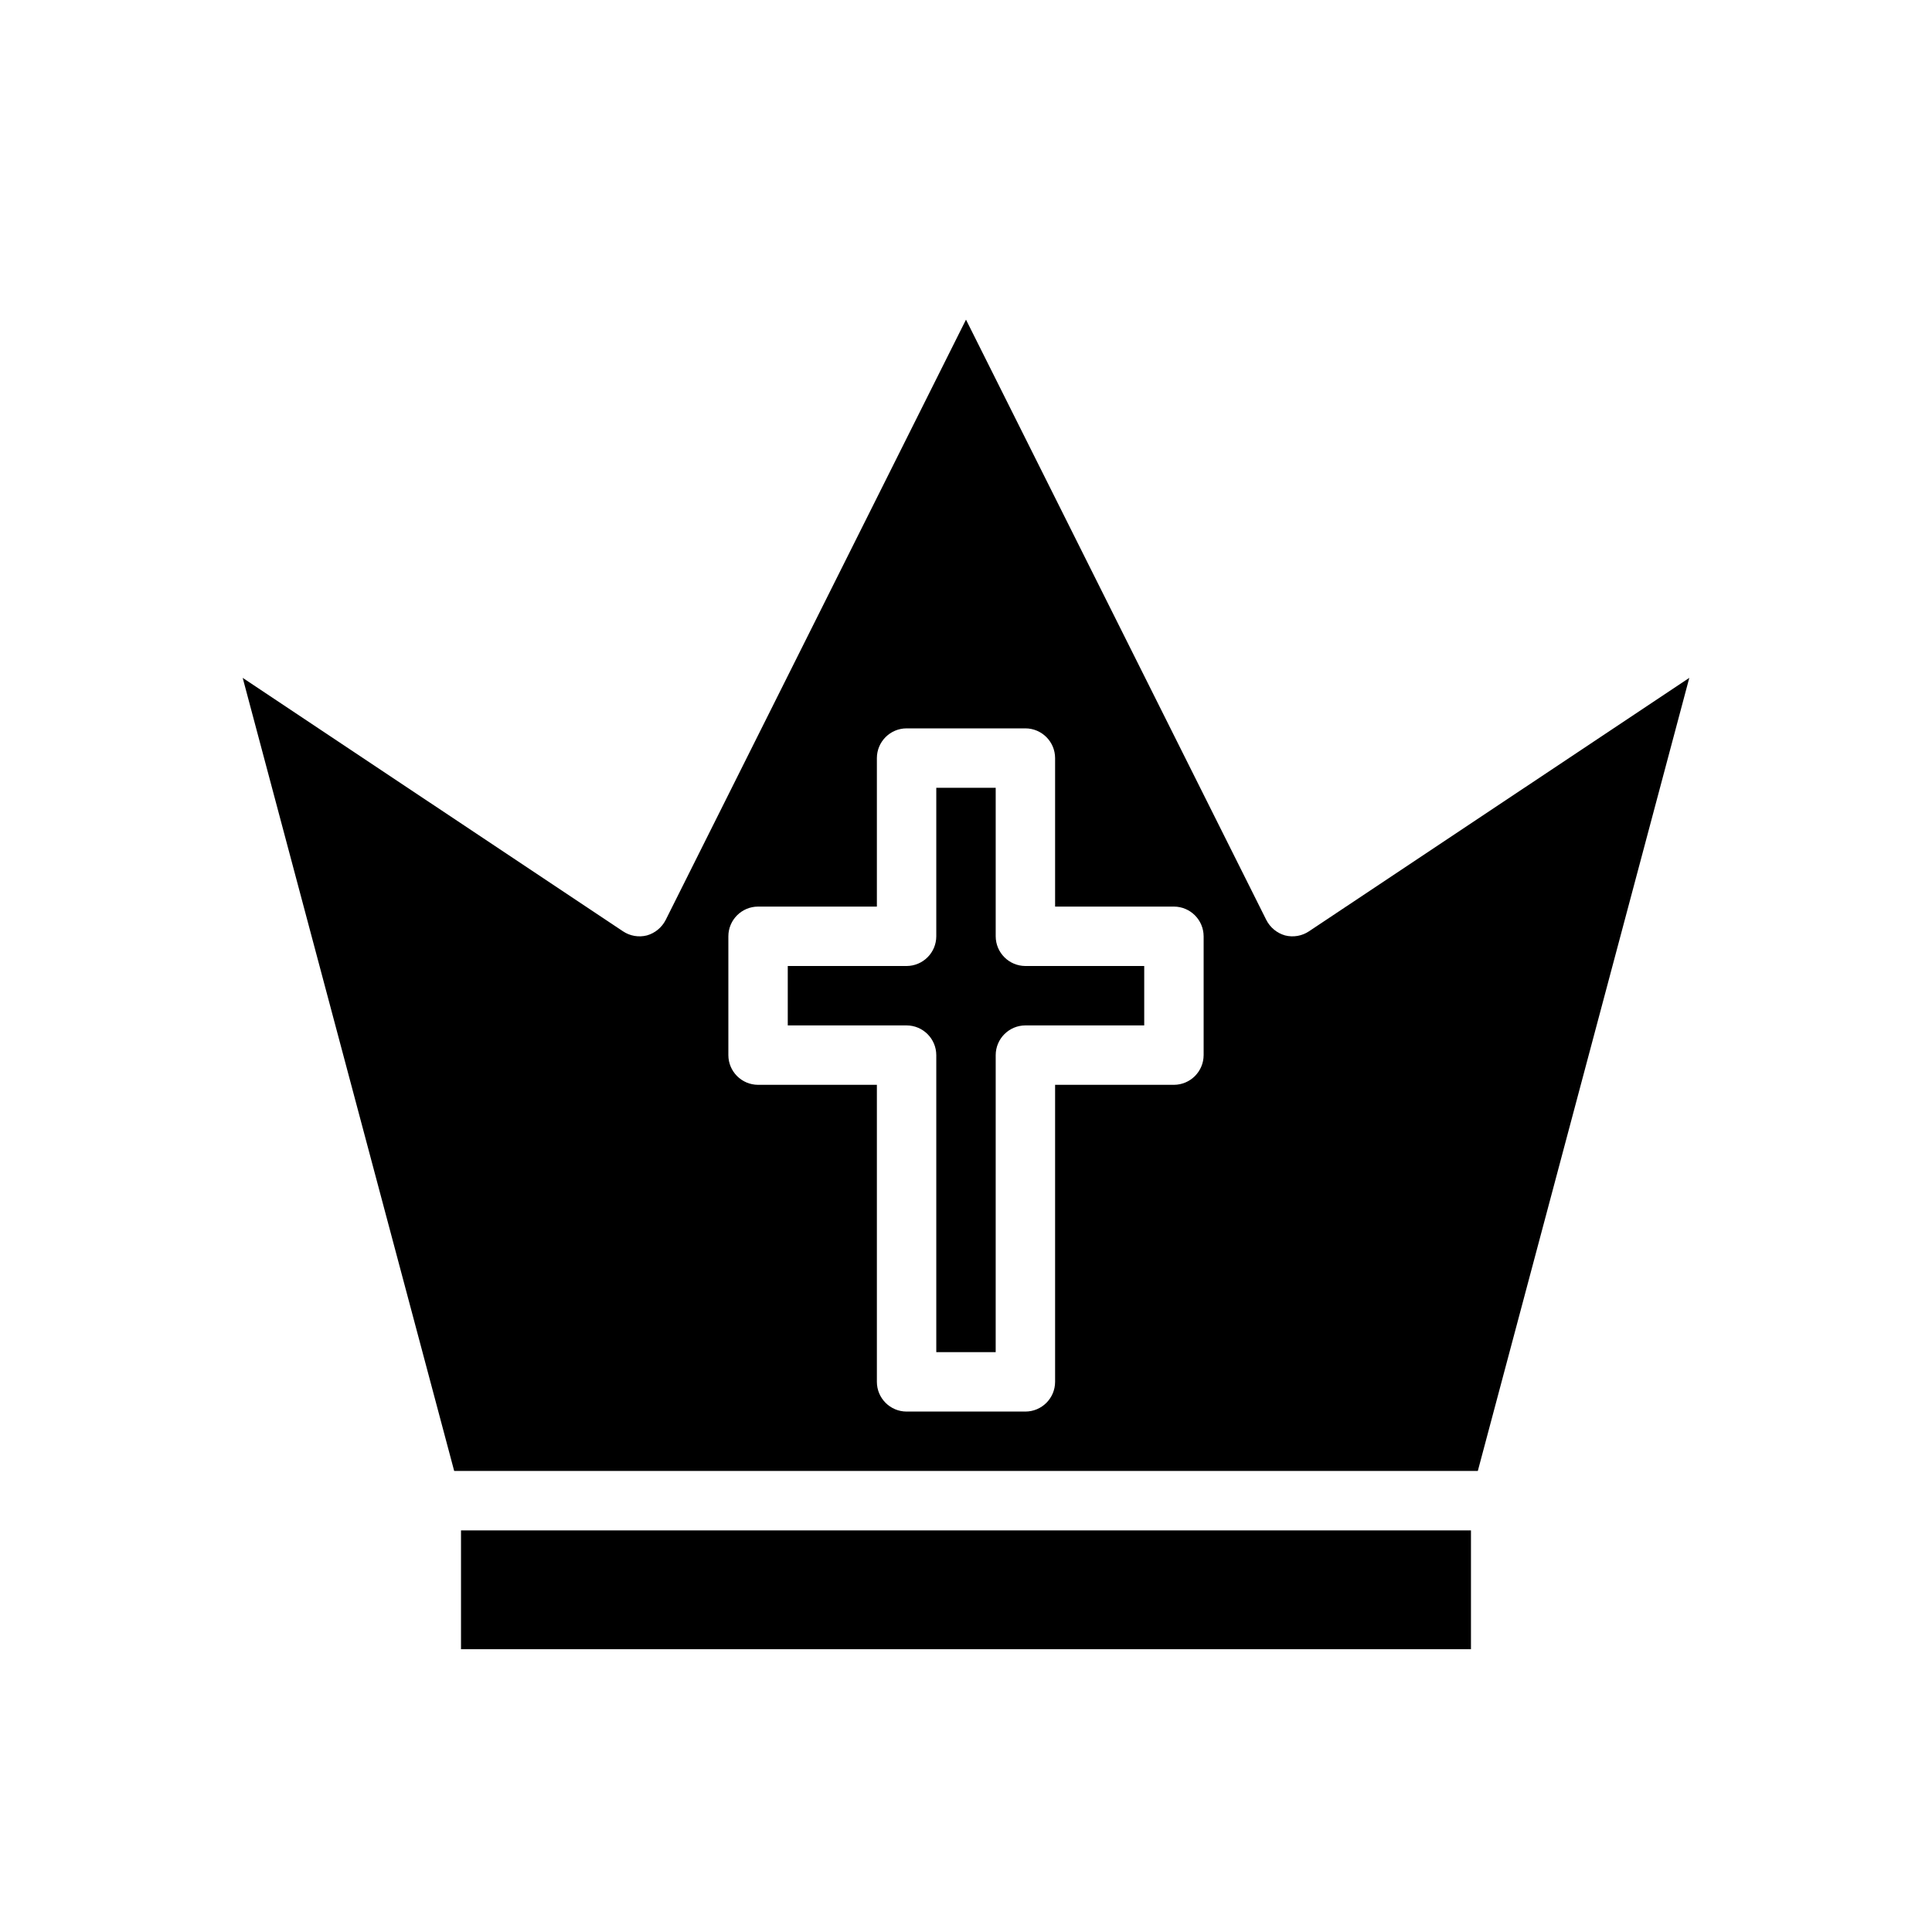
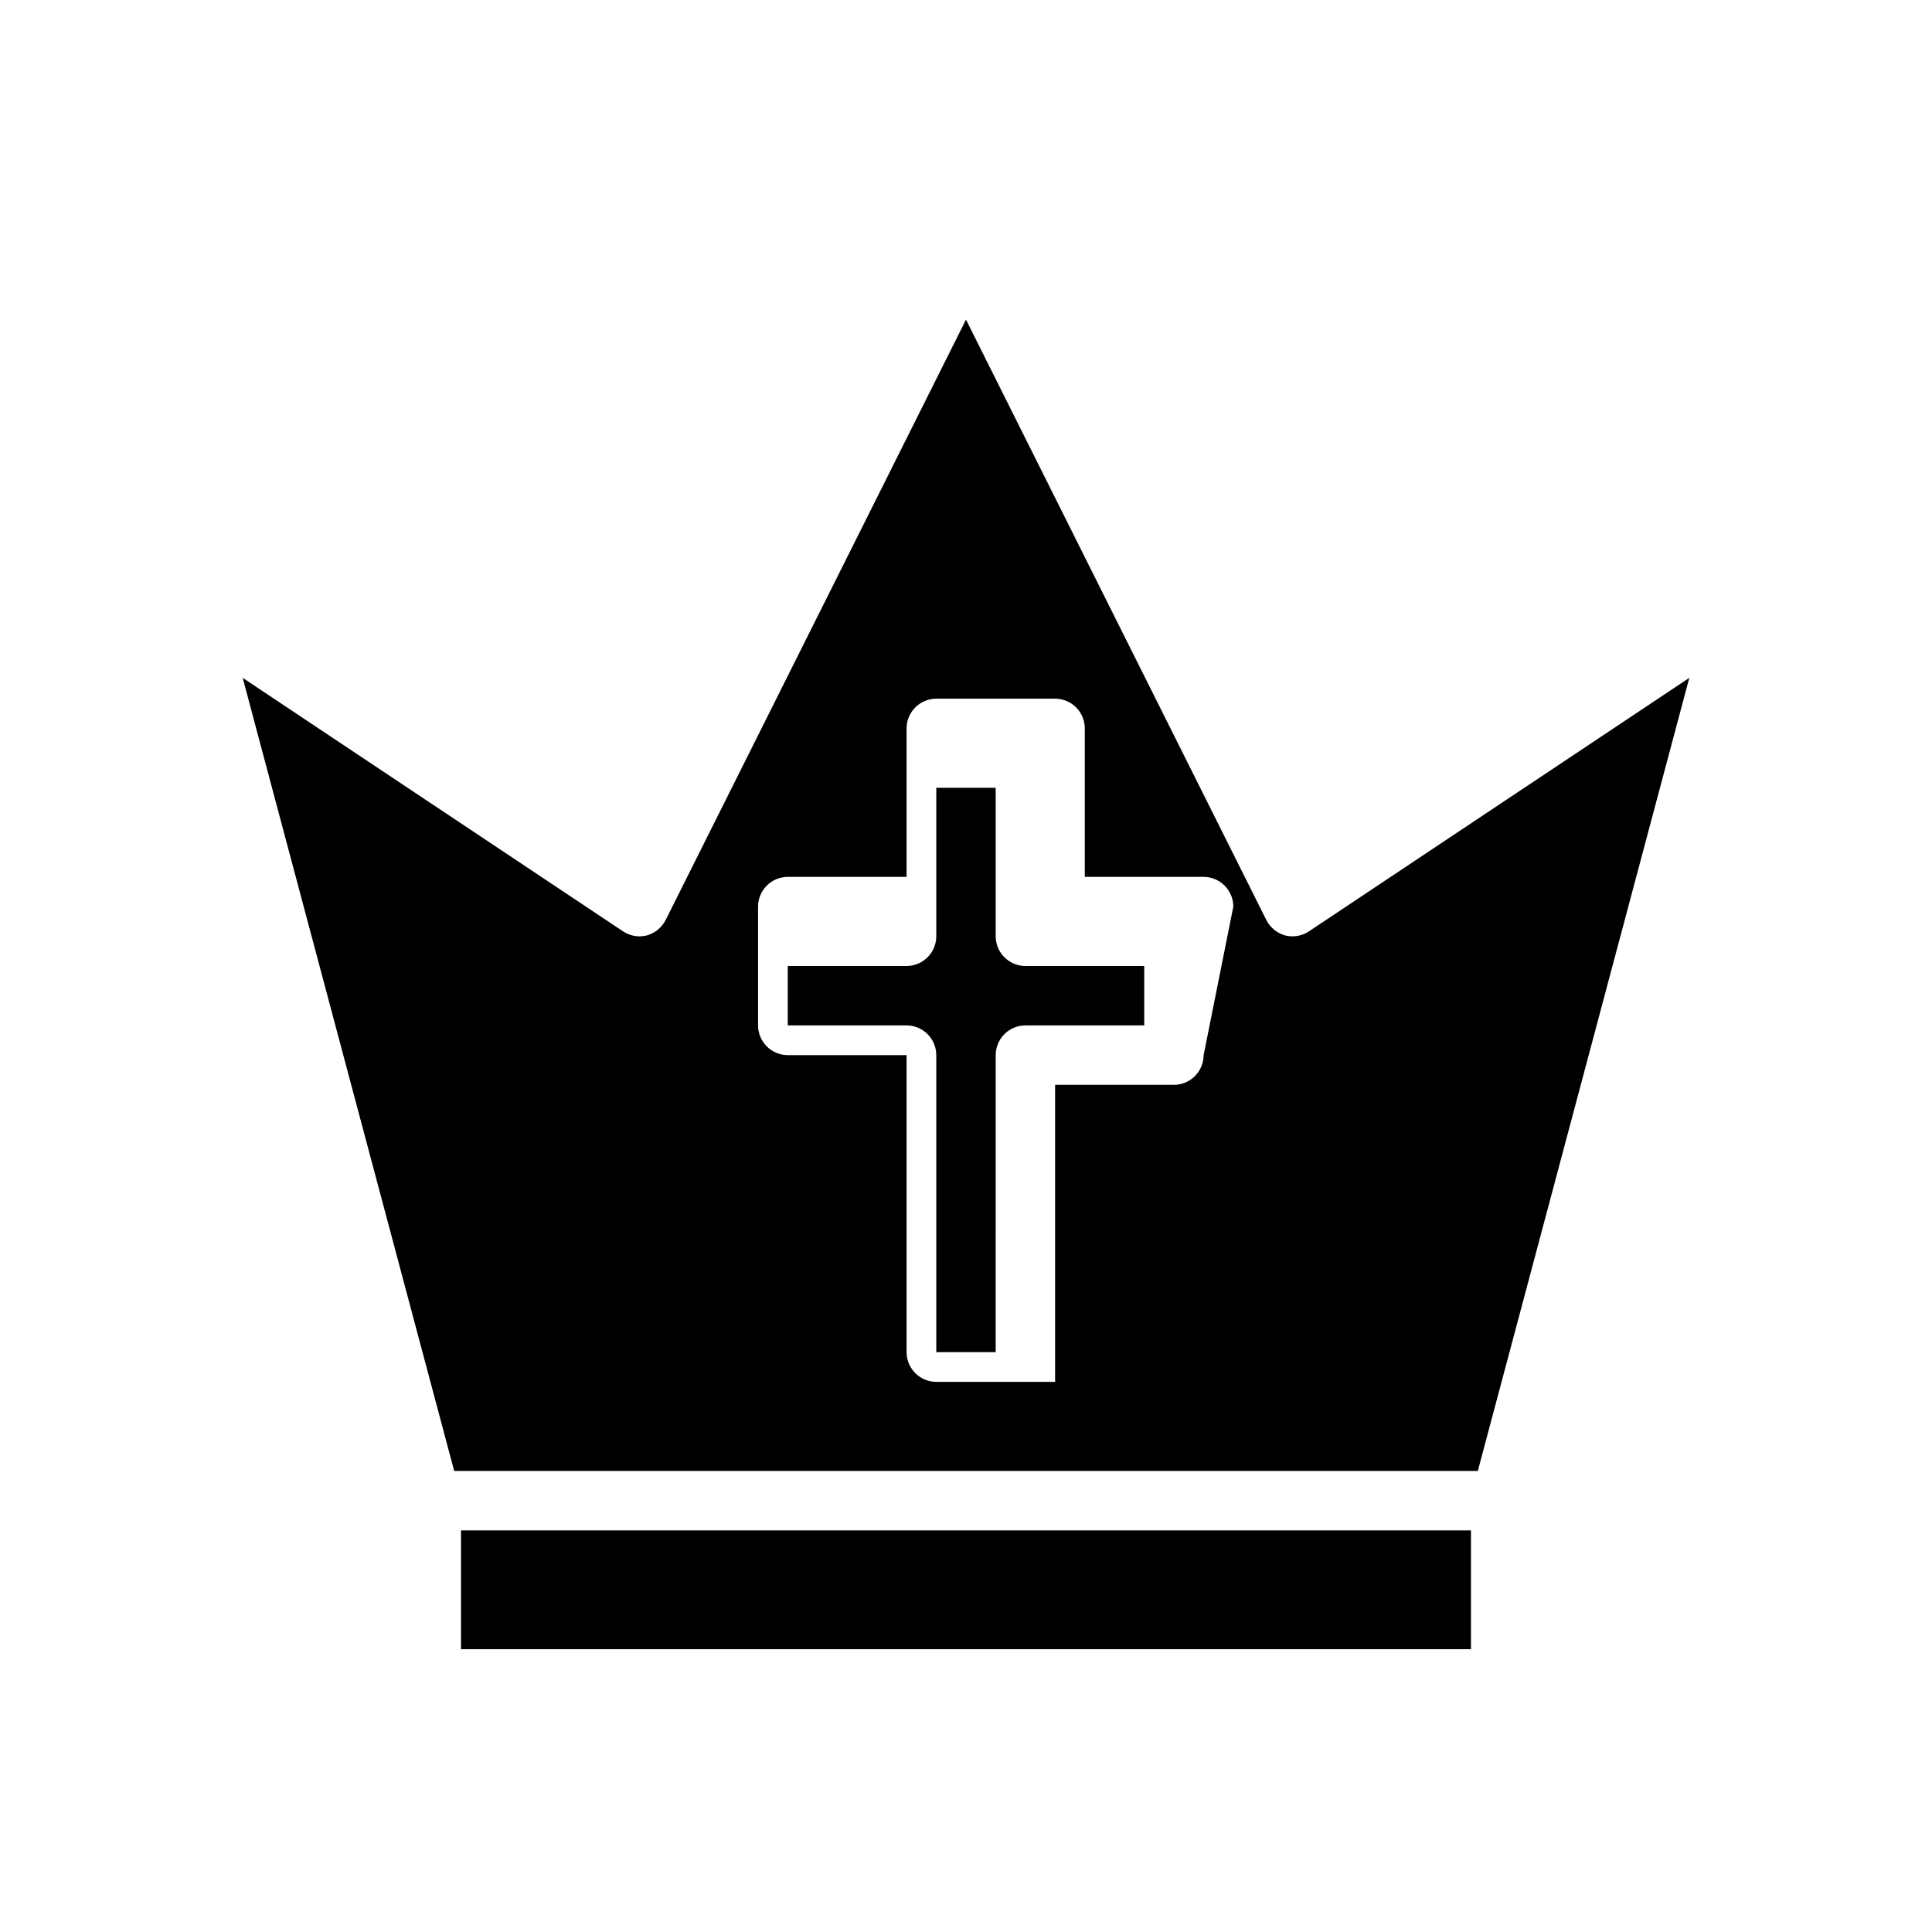
<svg xmlns="http://www.w3.org/2000/svg" fill="#000000" width="800px" height="800px" version="1.1" viewBox="144 144 512 512">
-   <path d="m490.92 390.79c-1.871 1.262-4.191 1.664-6.379 1.102-2.148-0.617-3.945-2.102-4.957-4.094l-79.586-159.09-79.586 159.09c-1.016 1.992-2.812 3.477-4.961 4.094-2.184 0.562-4.508 0.16-6.375-1.102l-100.76-67.148 56.047 210.18h271.27l56.047-210.18zm-27.945 32.824c-0.016 4.344-3.531 7.859-7.875 7.875h-31.488v78.719c-0.012 4.344-3.527 7.859-7.871 7.871h-31.488c-4.344-0.012-7.859-3.527-7.871-7.871v-78.719h-31.488c-4.344-0.016-7.859-3.531-7.871-7.875v-31.488c0.012-4.34 3.527-7.859 7.871-7.871h31.488v-39.359c0.012-4.344 3.527-7.859 7.871-7.871h31.488c4.344 0.012 7.859 3.527 7.871 7.871v39.359h31.488c4.344 0.012 7.859 3.531 7.875 7.871zm-55.105-31.488v-39.359h-15.746v39.359c-0.012 4.344-3.527 7.859-7.871 7.875h-31.488v15.742h31.488c4.344 0.012 7.859 3.531 7.871 7.871v78.723h15.742l0.004-78.723c0.012-4.34 3.527-7.859 7.871-7.871h31.488v-15.742h-31.488c-4.344-0.016-7.859-3.531-7.871-7.875zm-141.7 157.44v31.488h267.65v-31.488z" />
+   <path d="m490.92 390.79c-1.871 1.262-4.191 1.664-6.379 1.102-2.148-0.617-3.945-2.102-4.957-4.094l-79.586-159.09-79.586 159.09c-1.016 1.992-2.812 3.477-4.961 4.094-2.184 0.562-4.508 0.16-6.375-1.102l-100.76-67.148 56.047 210.18h271.27l56.047-210.18zm-27.945 32.824c-0.016 4.344-3.531 7.859-7.875 7.875h-31.488v78.719h-31.488c-4.344-0.012-7.859-3.527-7.871-7.871v-78.719h-31.488c-4.344-0.016-7.859-3.531-7.871-7.875v-31.488c0.012-4.34 3.527-7.859 7.871-7.871h31.488v-39.359c0.012-4.344 3.527-7.859 7.871-7.871h31.488c4.344 0.012 7.859 3.527 7.871 7.871v39.359h31.488c4.344 0.012 7.859 3.531 7.875 7.871zm-55.105-31.488v-39.359h-15.746v39.359c-0.012 4.344-3.527 7.859-7.871 7.875h-31.488v15.742h31.488c4.344 0.012 7.859 3.531 7.871 7.871v78.723h15.742l0.004-78.723c0.012-4.34 3.527-7.859 7.871-7.871h31.488v-15.742h-31.488c-4.344-0.016-7.859-3.531-7.871-7.875zm-141.7 157.44v31.488h267.65v-31.488z" />
</svg>